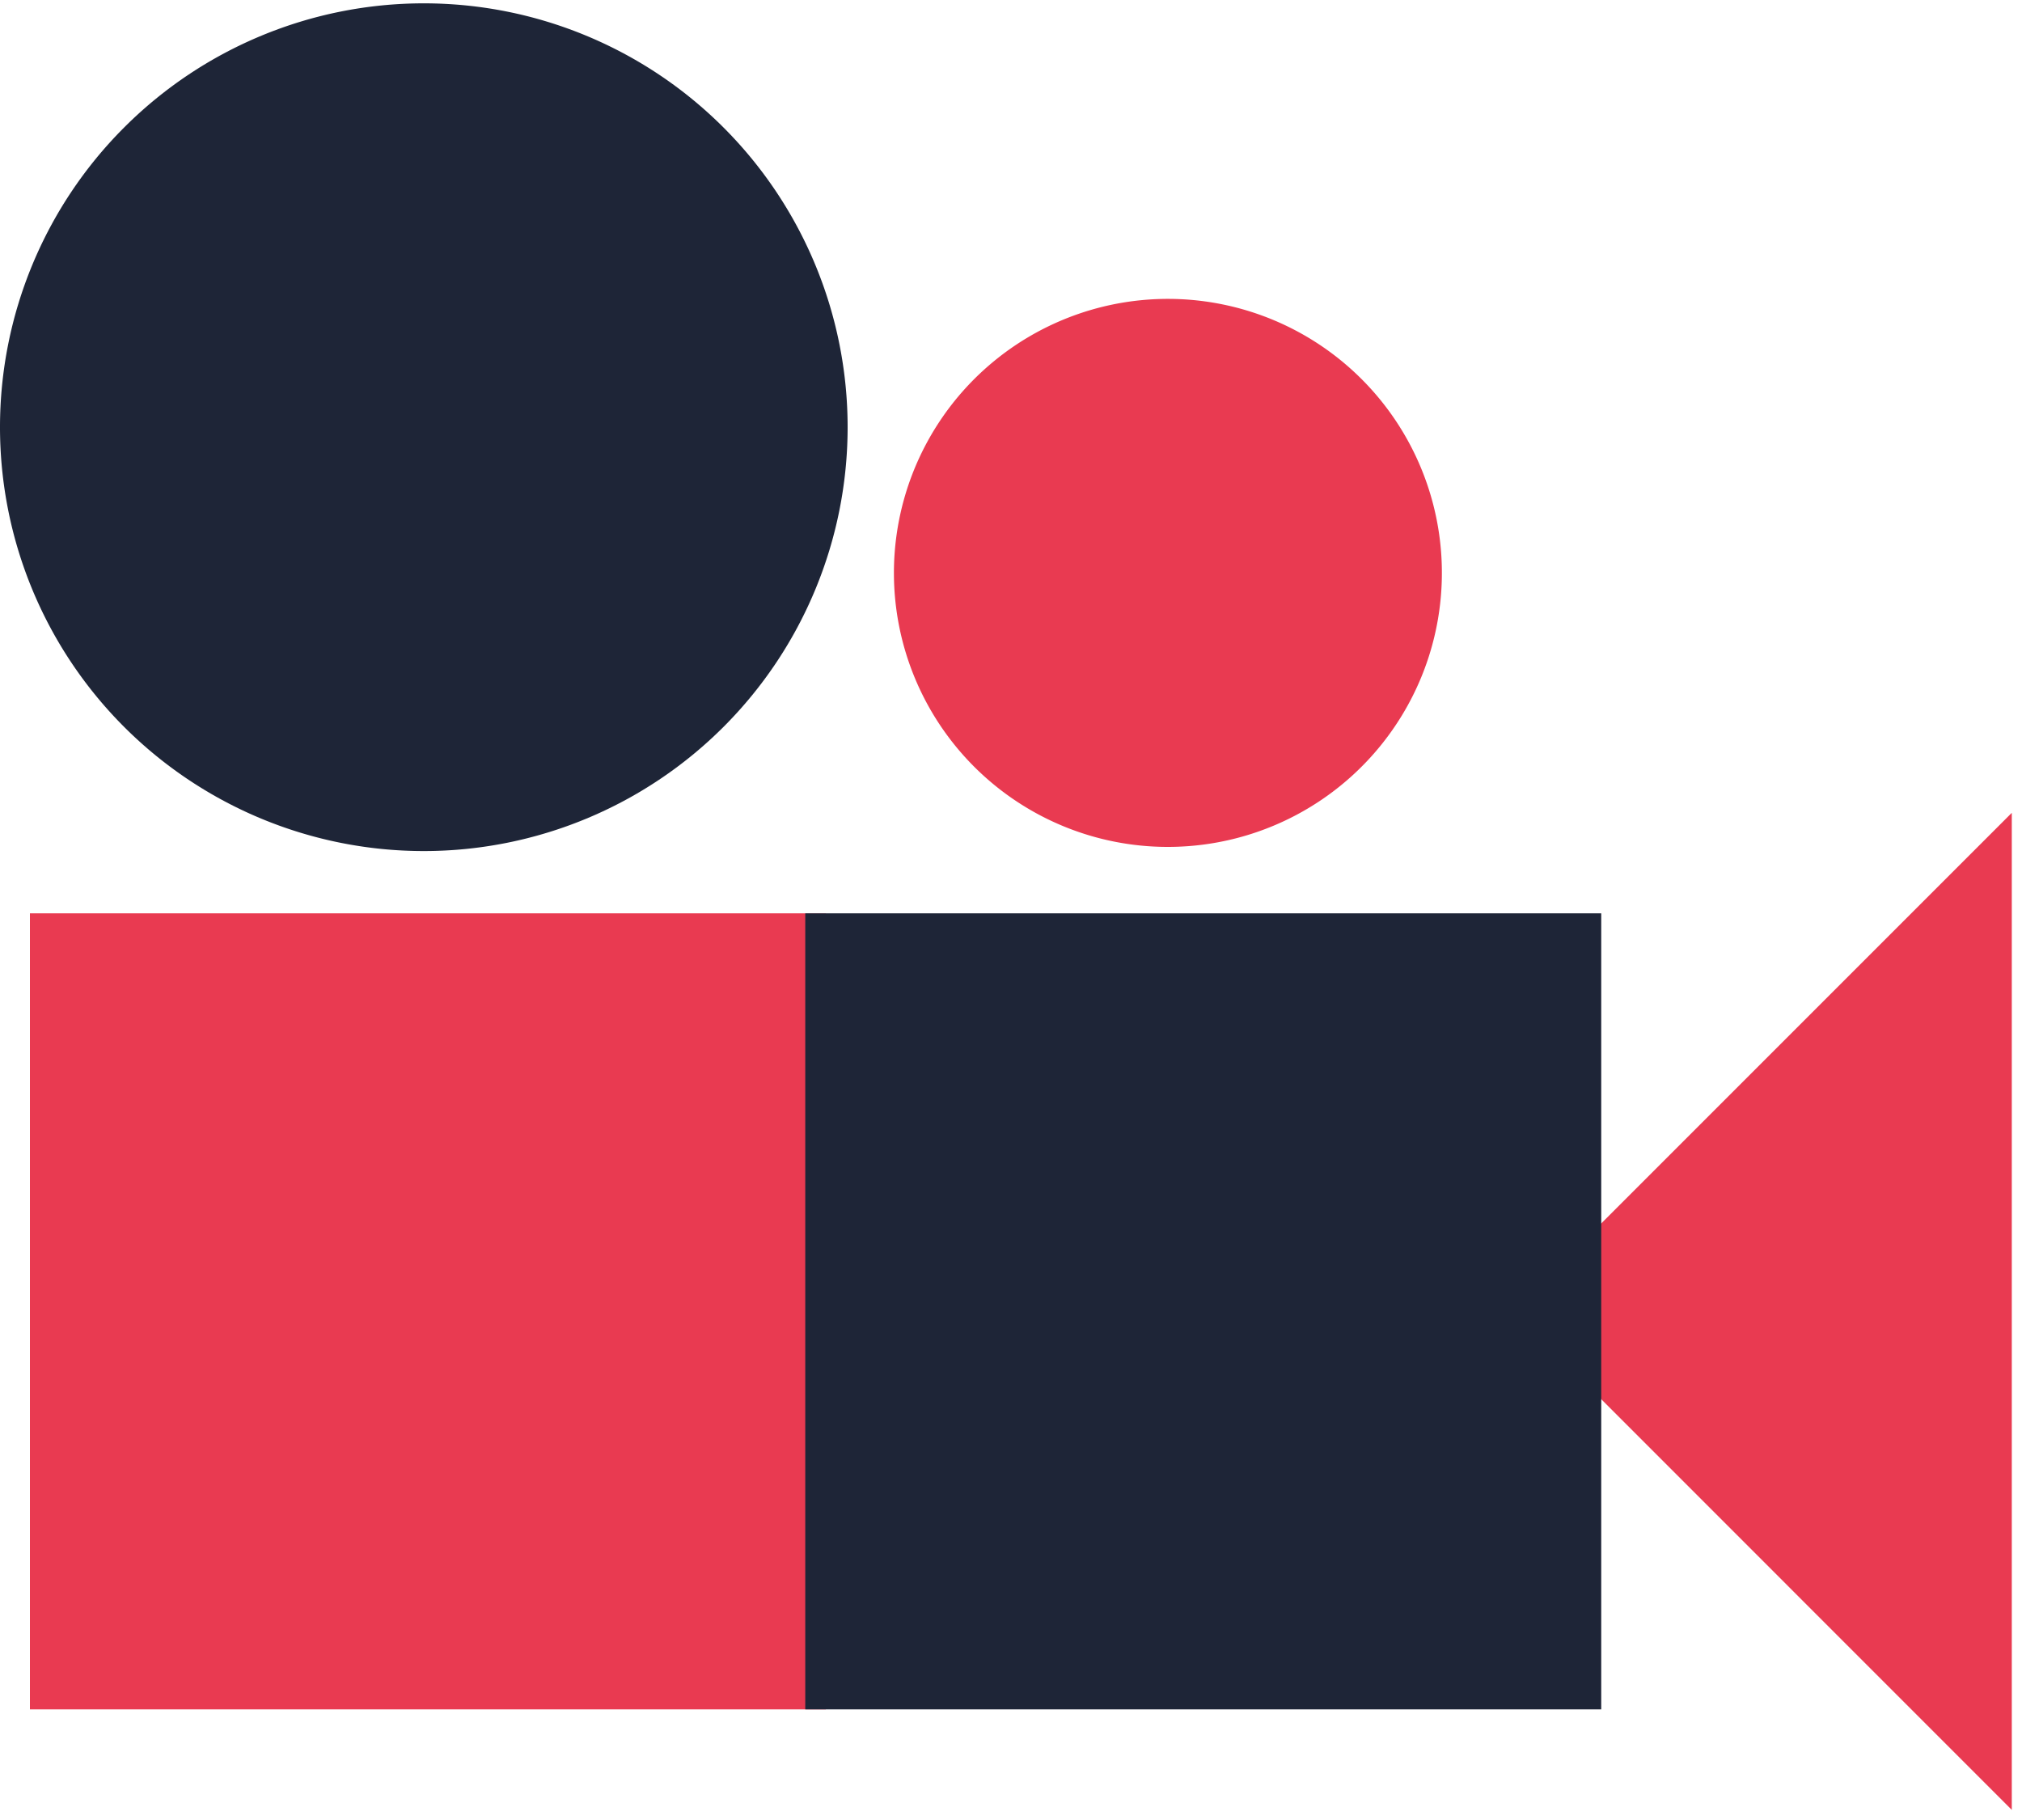
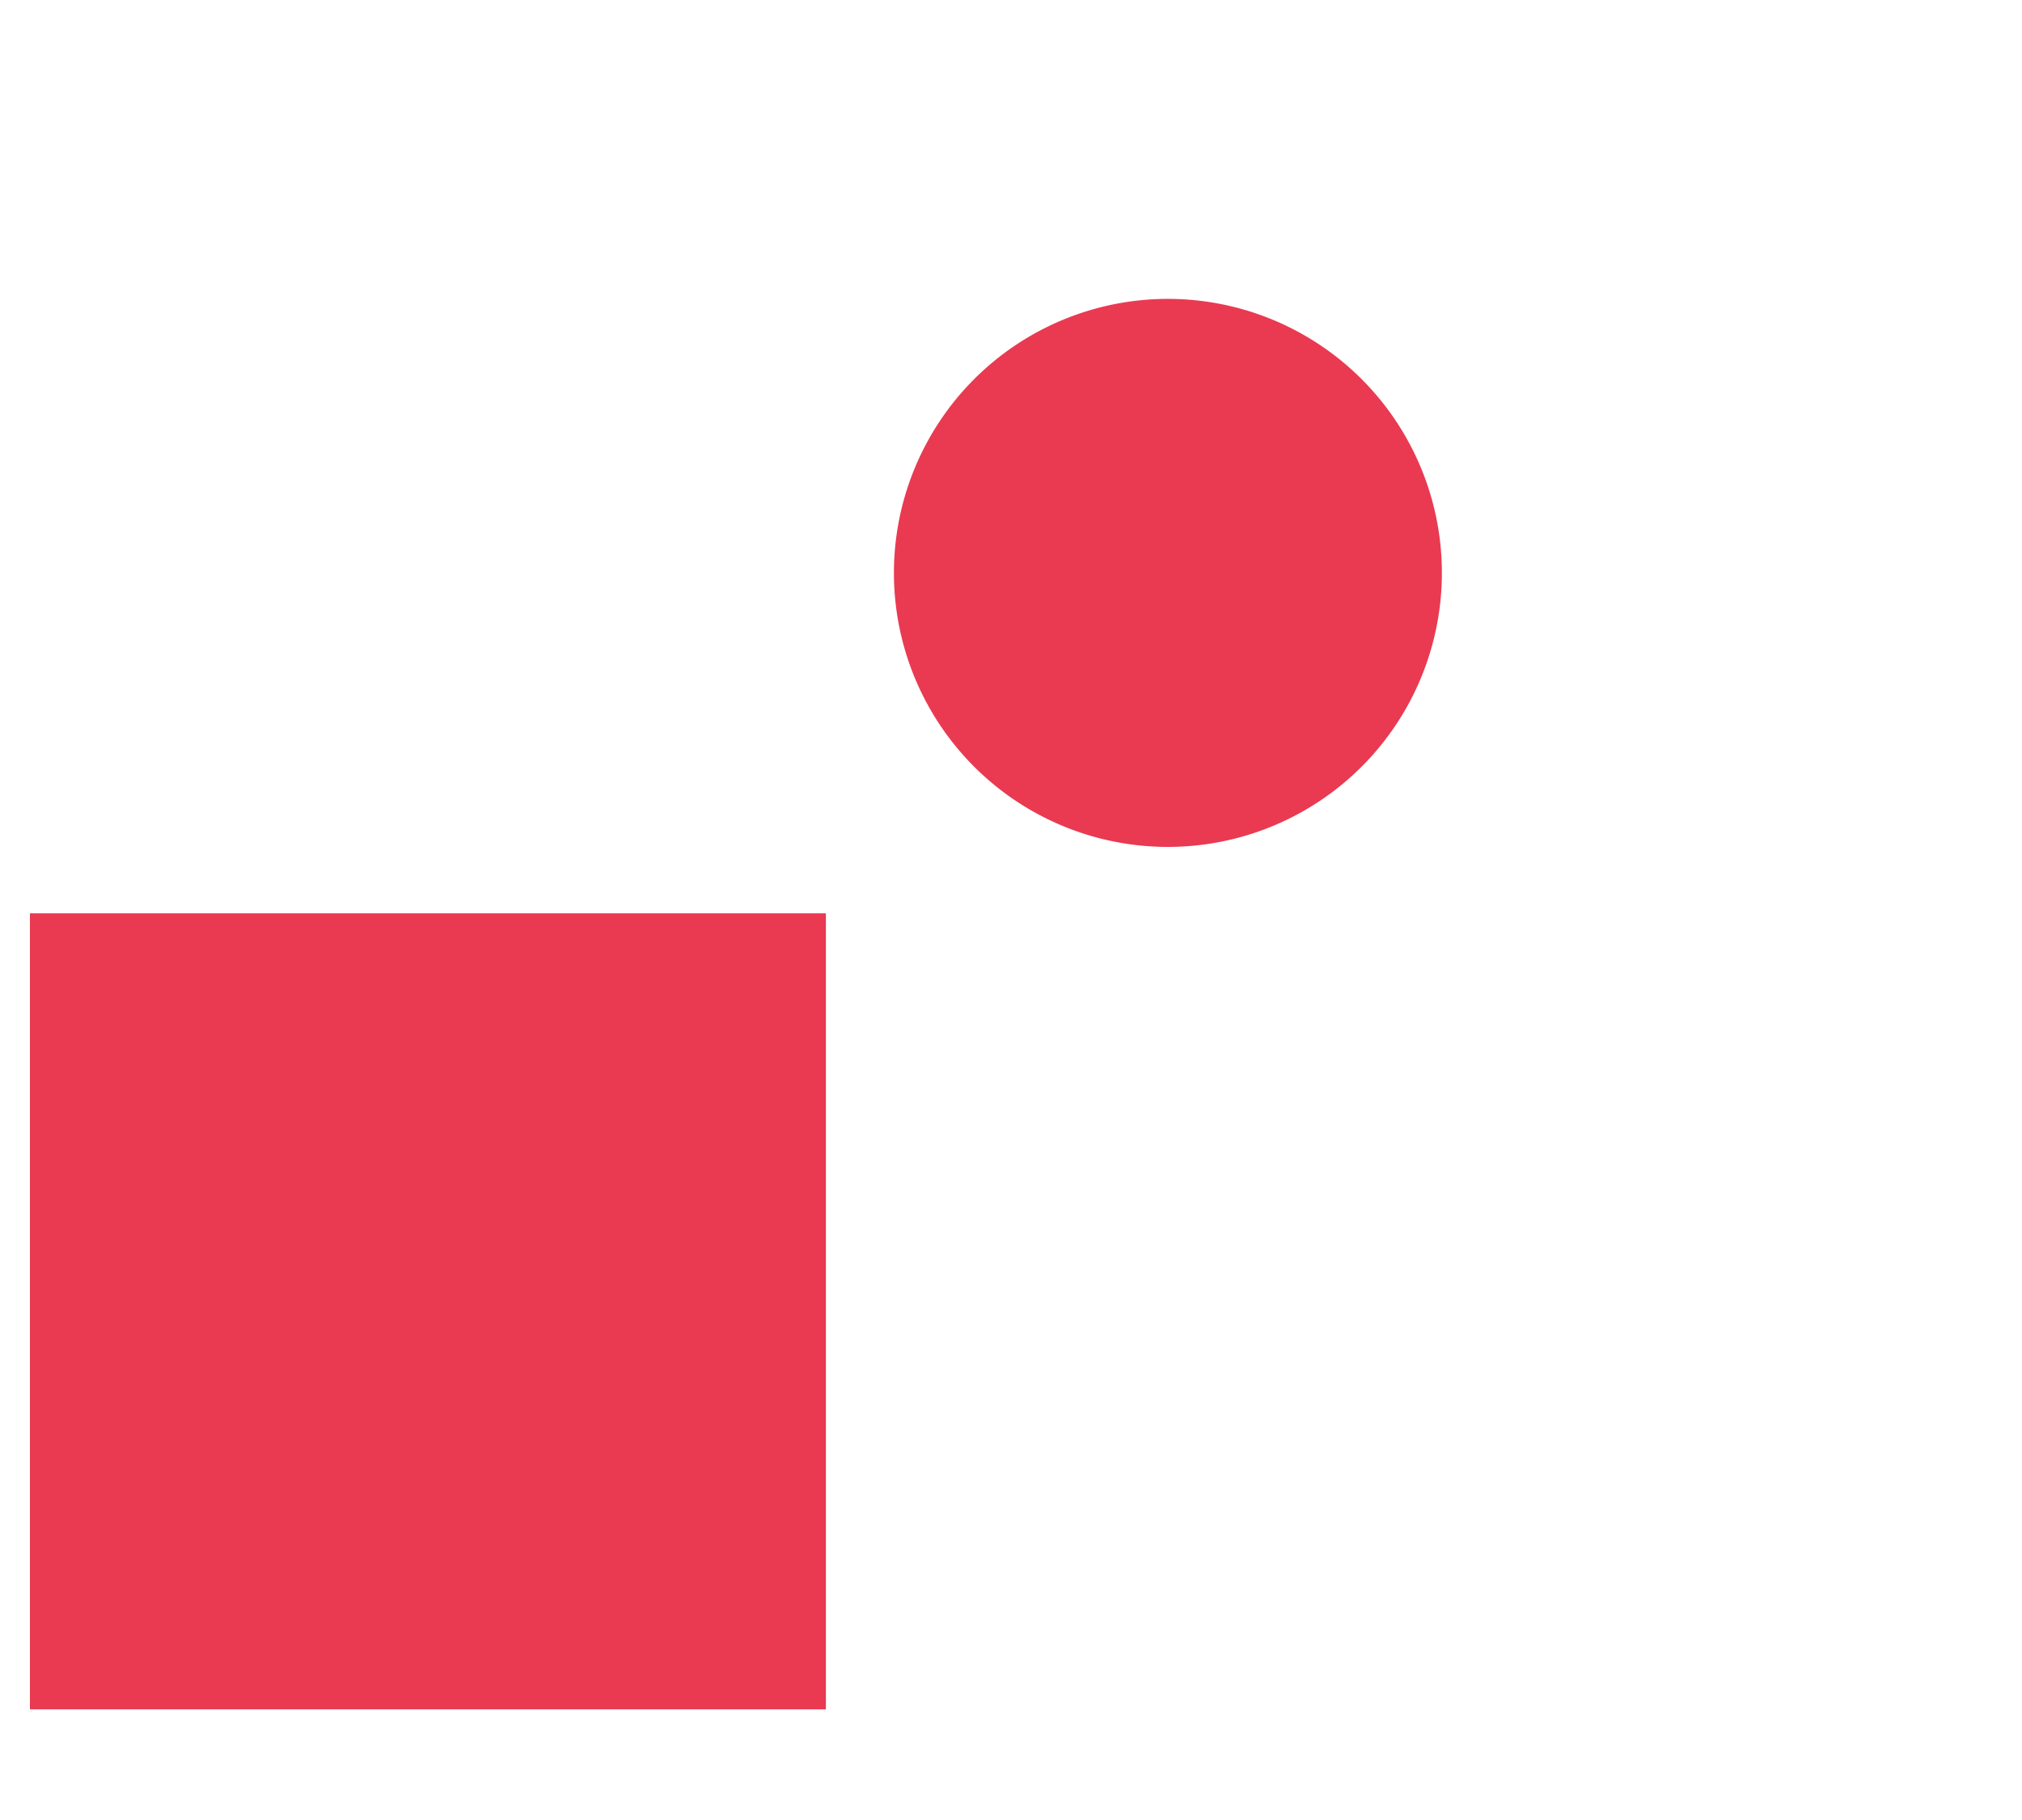
<svg xmlns="http://www.w3.org/2000/svg" id="Layer_1" data-name="Layer 1" viewBox="0 0 200 180">
  <defs>
    <style>.cls-1{fill:none;}.cls-2{fill:#e93a51;}.cls-3{clip-path:url(#clip-path);}.cls-4{fill:#1e2537;}</style>
    <clipPath id="clip-path">
      <rect class="cls-1" y="0.33" width="198.99" height="179.67" />
    </clipPath>
  </defs>
  <title>we-the-economy-directors_less-is-more_6_sidebar</title>
  <rect class="cls-2" x="2.96" y="90.33" width="78.73" height="78.73" />
-   <polygon class="cls-2" points="149.69 129.69 198.99 179 198.99 179 198.99 80.39 149.69 129.69" />
  <g class="cls-3">
-     <path class="cls-4" d="M41.92,84.17A41.92,41.92,0,1,0,0,42.25,41.92,41.92,0,0,0,41.92,84.17" />
    <path class="cls-2" d="M115.51,83.76A27.1,27.1,0,1,0,88.42,56.67a27.09,27.09,0,0,0,27.09,27.09" />
  </g>
-   <rect class="cls-4" x="79.65" y="90.33" width="78.73" height="78.73" />
</svg>